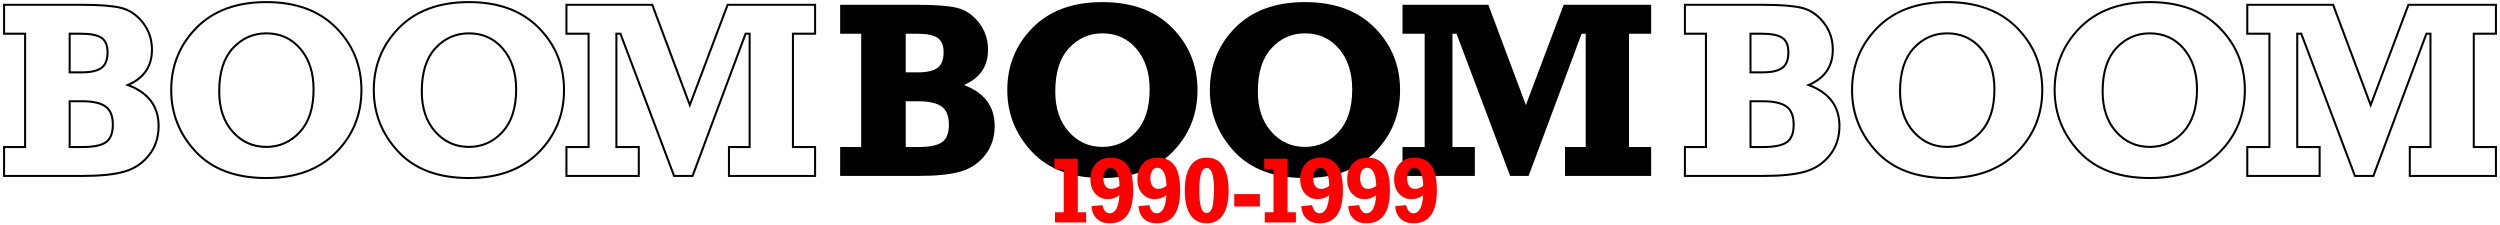
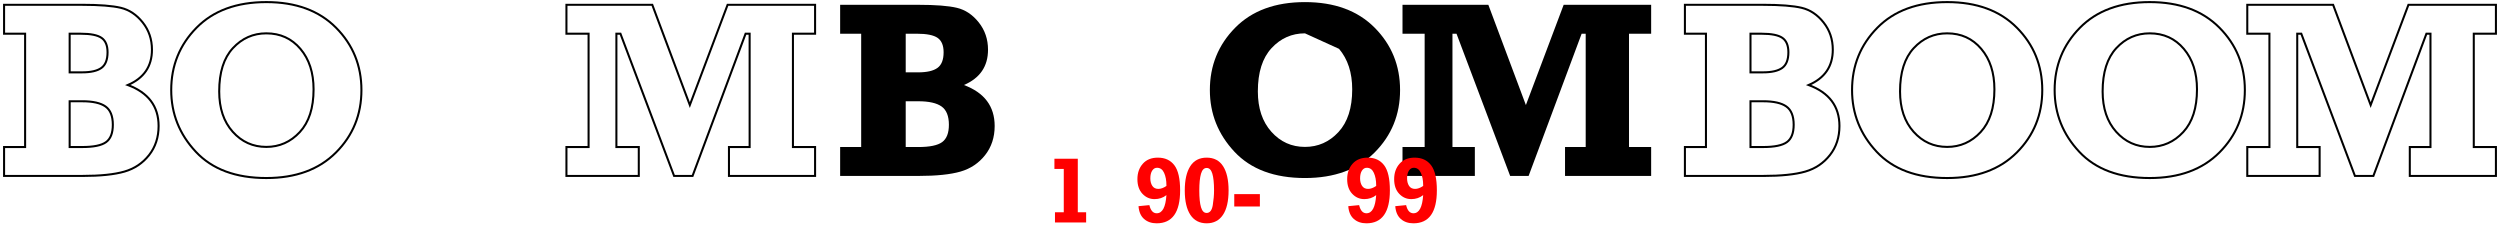
<svg xmlns="http://www.w3.org/2000/svg" version="1.1" x="0px" y="0px" viewBox="0 0 2440 220" style="enable-background:new 0 0 2440 220;" xml:space="preserve">
  <path d="M819.978,171.719v-28.218h20.534V32.909h-20.534V4.69h76.25c16.89,0,29.458,0.981,37.705,2.942c8.244,1.962,15.37,6.724,21.374,14.29c6.004,7.564,9.006,16.432,9.006,26.597c0,16.251-7.846,27.738-23.535,34.462c20.012,7.445,30.02,20.773,30.02,39.986c0,11.047-3.103,20.514-9.306,28.399c-6.205,7.886-14.211,13.249-24.016,16.09c-9.807,2.843-23.556,4.263-41.247,4.263H819.978z M883.979,70.613h12.248c8.484,0,14.729-1.441,18.732-4.323c4.002-2.882,6.004-7.964,6.004-15.25c0-6.644-1.942-11.327-5.824-14.049c-3.884-2.72-10.668-4.083-20.353-4.083h-10.807V70.613z M883.979,143.501h12.248c11.126,0,18.892-1.601,23.295-4.804c4.402-3.2,6.604-8.844,6.604-16.931c0-8.484-2.383-14.428-7.145-17.832c-4.764-3.402-12.35-5.104-22.755-5.104h-12.248v44.671H883.979z" />
-   <path d="M1075.931,2.049c28.818,0,51.493,8.327,68.024,24.976c16.529,16.652,24.796,36.945,24.796,60.879c0,24.016-8.285,44.33-24.856,60.939c-16.57,16.612-39.226,24.917-67.964,24.917c-29.86,0-52.795-8.545-68.805-25.637c-16.012-17.091-24.016-37.165-24.016-60.22c0-23.854,8.226-44.128,24.676-60.819C1024.237,10.394,1046.95,2.049,1075.931,2.049z M1075.931,32.549c-12.809,0-23.676,4.803-32.602,14.409c-8.927,9.606-13.389,23.696-13.389,42.268c0,16.411,4.402,29.539,13.209,39.386c8.805,9.846,19.732,14.77,32.781,14.77c12.807,0,23.695-4.822,32.661-14.47c8.965-9.646,13.449-23.554,13.449-41.727c0-16.25-4.284-29.419-12.848-39.505C1100.625,37.592,1089.539,32.549,1075.931,32.549z" />
-   <path d="M1273.651,2.049c28.818,0,51.492,8.327,68.024,24.976c16.53,16.652,24.796,36.945,24.796,60.879c0,24.016-8.286,44.33-24.856,60.939c-16.571,16.612-39.226,24.917-67.964,24.917c-29.86,0-52.795-8.545-68.805-25.637c-16.012-17.091-24.016-37.165-24.016-60.22c0-23.854,8.225-44.128,24.676-60.819C1221.958,10.394,1244.671,2.049,1273.651,2.049z M1273.651,32.549c-12.81,0-23.676,4.803-32.602,14.409c-8.927,9.606-13.389,23.696-13.389,42.268c0,16.411,4.401,29.539,13.209,39.386c8.805,9.846,19.732,14.77,32.781,14.77c12.807,0,23.694-4.822,32.661-14.47c8.964-9.646,13.448-23.554,13.448-41.727c0-16.25-4.283-29.419-12.848-39.505C1298.346,37.592,1287.259,32.549,1273.651,32.549z" />
+   <path d="M1273.651,2.049c28.818,0,51.492,8.327,68.024,24.976c16.53,16.652,24.796,36.945,24.796,60.879c0,24.016-8.286,44.33-24.856,60.939c-16.571,16.612-39.226,24.917-67.964,24.917c-29.86,0-52.795-8.545-68.805-25.637c-16.012-17.091-24.016-37.165-24.016-60.22c0-23.854,8.225-44.128,24.676-60.819C1221.958,10.394,1244.671,2.049,1273.651,2.049z M1273.651,32.549c-12.81,0-23.676,4.803-32.602,14.409c-8.927,9.606-13.389,23.696-13.389,42.268c0,16.411,4.401,29.539,13.209,39.386c8.805,9.846,19.732,14.77,32.781,14.77c12.807,0,23.694-4.822,32.661-14.47c8.964-9.646,13.448-23.554,13.448-41.727c0-16.25-4.283-29.419-12.848-39.505z" />
  <path d="M1368.844,171.719v-28.218h21.614V32.909h-21.614V4.69h83.779l36.646,97.843l36.866-97.843h85.387v28.218h-21.614V143.5h21.614v28.218h-84.055V143.5h20.173V32.909h-3.963l-51.753,138.81h-18.012l-52.354-138.81h-3.963v110.592h21.854v28.218L1368.844,171.719L1368.844,171.719z" />
  <path style="fill:none;stroke:#000000;stroke-width:2;stroke-miterlimit:10;" d="M1644.478,171.719v-28.218h20.534V32.909h-20.534V4.69h76.25c16.89,0,29.458,0.981,37.705,2.942c8.244,1.962,15.37,6.724,21.374,14.29c6.004,7.564,9.006,16.432,9.006,26.597c0,16.251-7.846,27.738-23.535,34.462c20.012,7.445,30.02,20.773,30.02,39.986c0,11.047-3.103,20.514-9.306,28.399c-6.205,7.886-14.211,13.249-24.016,16.09c-9.807,2.843-23.556,4.263-41.247,4.263H1644.478z M1708.479,70.613h12.248c8.484,0,14.729-1.441,18.732-4.323c4.002-2.882,6.004-7.964,6.004-15.25c0-6.644-1.942-11.327-5.824-14.049c-3.884-2.72-10.668-4.083-20.353-4.083h-10.807L1708.479,70.613L1708.479,70.613z M1708.479,143.501h12.248c11.126,0,18.892-1.601,23.295-4.804c4.402-3.2,6.604-8.844,6.604-16.931c0-8.484-2.383-14.428-7.145-17.832c-4.764-3.402-12.35-5.104-22.755-5.104h-12.248L1708.479,143.501L1708.479,143.501z" />
  <path style="fill:none;stroke:#000000;stroke-width:2;stroke-miterlimit:10;" d="M1900.431,2.049c28.818,0,51.493,8.327,68.024,24.976c16.529,16.652,24.796,36.945,24.796,60.879c0,24.016-8.285,44.33-24.856,60.939c-16.57,16.612-39.226,24.917-67.964,24.917c-29.86,0-52.795-8.545-68.805-25.637c-16.012-17.091-24.016-37.165-24.016-60.22c0-23.854,8.226-44.128,24.676-60.819C1848.737,10.394,1871.45,2.049,1900.431,2.049z M1900.431,32.549c-12.809,0-23.676,4.803-32.602,14.409c-8.927,9.606-13.389,23.696-13.389,42.268c0,16.411,4.402,29.539,13.209,39.386c8.805,9.846,19.732,14.77,32.781,14.77c12.807,0,23.695-4.822,32.661-14.47c8.965-9.646,13.449-23.554,13.449-41.727c0-16.25-4.284-29.419-12.848-39.505C1925.125,37.592,1914.039,32.549,1900.431,32.549z" />
  <path style="fill:none;stroke:#000000;stroke-width:2;stroke-miterlimit:10;" d="M2098.151,2.049c28.818,0,51.492,8.327,68.024,24.976c16.53,16.652,24.796,36.945,24.796,60.879c0,24.016-8.286,44.33-24.856,60.939c-16.571,16.612-39.226,24.917-67.964,24.917c-29.86,0-52.795-8.545-68.805-25.637c-16.012-17.091-24.016-37.165-24.016-60.22c0-23.854,8.225-44.128,24.676-60.819C2046.458,10.394,2069.171,2.049,2098.151,2.049z M2098.151,32.549c-12.81,0-23.676,4.803-32.602,14.409c-8.927,9.606-13.389,23.696-13.389,42.268c0,16.411,4.401,29.539,13.209,39.386c8.805,9.846,19.732,14.77,32.781,14.77c12.807,0,23.694-4.822,32.661-14.47c8.964-9.646,13.448-23.554,13.448-41.727c0-16.25-4.283-29.419-12.848-39.505C2122.846,37.592,2111.759,32.549,2098.151,32.549z" />
  <path style="fill:none;stroke:#000000;stroke-width:2;stroke-miterlimit:10;" d="M2193.344,171.719v-28.218h21.614V32.909h-21.614V4.69h83.779l36.646,97.843l36.866-97.843h85.387v28.218h-21.614V143.5h21.614v28.218h-84.055V143.5h20.173V32.909h-3.963l-51.753,138.81h-18.012l-52.354-138.81h-3.963v110.592h21.854v28.218L2193.344,171.719L2193.344,171.719z" />
  <path style="fill:none;stroke:#000000;stroke-width:2;stroke-miterlimit:10;" d="M3.978,171.719v-28.218h20.534V32.909H3.978V4.69h76.25c16.89,0,29.458,0.981,37.705,2.942c8.244,1.962,15.37,6.724,21.374,14.29c6.004,7.564,9.006,16.432,9.006,26.597c0,16.251-7.846,27.738-23.535,34.462c20.012,7.445,30.02,20.773,30.02,39.986c0,11.047-3.103,20.514-9.306,28.399c-6.205,7.886-14.211,13.249-24.016,16.09c-9.807,2.843-23.556,4.263-41.247,4.263H3.978z M67.979,70.613h12.248c8.484,0,14.729-1.441,18.732-4.323c4.002-2.882,6.004-7.964,6.004-15.25c0-6.644-1.942-11.327-5.824-14.049c-3.884-2.72-10.668-4.083-20.353-4.083H67.979V70.613z M67.979,143.501h12.248c11.126,0,18.892-1.601,23.295-4.804c4.402-3.2,6.604-8.844,6.604-16.931c0-8.484-2.383-14.428-7.145-17.832c-4.764-3.402-12.35-5.104-22.755-5.104H67.979V143.501z" />
  <path style="fill:none;stroke:#000000;stroke-width:2;stroke-miterlimit:10;" d="M259.931,2.049c28.818,0,51.493,8.327,68.024,24.976c16.529,16.652,24.796,36.945,24.796,60.879c0,24.016-8.285,44.33-24.856,60.939c-16.57,16.612-39.226,24.917-67.964,24.917c-29.86,0-52.795-8.545-68.805-25.637c-16.012-17.091-24.016-37.165-24.016-60.22c0-23.854,8.226-44.128,24.676-60.819C208.237,10.394,230.95,2.049,259.931,2.049z M259.931,32.549c-12.809,0-23.676,4.803-32.602,14.409c-8.927,9.606-13.389,23.696-13.389,42.268c0,16.411,4.402,29.539,13.209,39.386c8.805,9.846,19.732,14.77,32.781,14.77c12.807,0,23.695-4.822,32.661-14.47c8.965-9.646,13.449-23.554,13.449-41.727c0-16.25-4.284-29.419-12.848-39.505C284.625,37.592,273.539,32.549,259.931,32.549z" />
-   <path style="fill:none;stroke:#000000;stroke-width:2;stroke-miterlimit:10;" d="M457.651,2.049c28.818,0,51.492,8.327,68.024,24.976c16.53,16.652,24.796,36.945,24.796,60.879c0,24.016-8.286,44.33-24.856,60.939c-16.571,16.612-39.226,24.917-67.964,24.917c-29.86,0-52.795-8.545-68.805-25.637c-16.012-17.091-24.016-37.165-24.016-60.22c0-23.854,8.225-44.128,24.676-60.819C405.958,10.394,428.671,2.049,457.651,2.049z M457.651,32.549c-12.81,0-23.676,4.803-32.602,14.409c-8.927,9.606-13.389,23.696-13.389,42.268c0,16.411,4.401,29.539,13.209,39.386c8.805,9.846,19.732,14.77,32.781,14.77c12.807,0,23.694-4.822,32.661-14.47c8.964-9.646,13.448-23.554,13.448-41.727c0-16.25-4.283-29.419-12.848-39.505C482.346,37.592,471.259,32.549,457.651,32.549z" />
  <path style="fill:none;stroke:#000000;stroke-width:2;stroke-miterlimit:10;" d="M552.844,171.719v-28.218h21.614V32.909h-21.614V4.69h83.779l36.646,97.843L710.135,4.69h85.387v28.218h-21.614V143.5h21.614v28.218h-84.055V143.5h20.173V32.909h-3.963l-51.753,138.81h-18.012l-52.354-138.81h-3.963v110.592h21.854v28.218L552.844,171.719L552.844,171.719z" />
  <path style="fill:#FF0000;" d="M1029.655,217.146v-9.974h8.587v-42.267h-9.124v-9.974h22.811v52.241h8.141v9.974H1029.655z" />
-   <path style="fill:#FF0000;" d="M1065.327,201.223l10.6-1.028c1.252,5.308,3.638,7.961,7.156,7.961c5.546,0,8.706-5.904,9.482-17.711c-3.281,2.594-7.142,3.891-11.584,3.891c-4.623,0-8.565-1.737-11.83-5.21s-4.898-8.222-4.898-14.246c0-6.083,1.759-11.107,5.278-15.073c3.518-3.965,8.408-5.949,14.67-5.949c6.978,0,12.345,2.468,16.102,7.402c3.757,4.935,5.636,13.112,5.636,24.532c0,21.439-7.634,32.159-22.9,32.159c-4.979,0-9.072-1.409-12.277-4.227C1067.556,210.907,1065.745,206.74,1065.327,201.223z M1092.566,181.499v-0.671c0-4.771-0.754-8.811-2.259-12.121c-1.506-3.31-3.81-4.964-6.91-4.964c-1.939,0-3.511,0.932-4.719,2.795c-1.208,1.864-1.812,4.376-1.812,7.536c0,2.923,0.641,5.367,1.923,7.335s3.25,2.952,5.904,2.952C1087.138,184.361,1089.762,183.408,1092.566,181.499z" />
  <path style="fill:#FF0000;" d="M1111.188,201.223l10.6-1.028c1.252,5.308,3.638,7.961,7.156,7.961c5.546,0,8.706-5.904,9.482-17.711c-3.281,2.594-7.142,3.891-11.584,3.891c-4.623,0-8.565-1.737-11.83-5.21s-4.898-8.222-4.898-14.246c0-6.083,1.759-11.107,5.278-15.073c3.518-3.965,8.408-5.949,14.67-5.949c6.978,0,12.345,2.468,16.102,7.402c3.757,4.935,5.636,13.112,5.636,24.532c0,21.439-7.634,32.159-22.9,32.159c-4.979,0-9.072-1.409-12.277-4.227C1113.417,210.907,1111.605,206.74,1111.188,201.223z M1138.426,181.499v-0.671c0-4.771-0.754-8.811-2.259-12.121c-1.506-3.31-3.81-4.964-6.91-4.964c-1.939,0-3.511,0.932-4.719,2.795c-1.208,1.864-1.812,4.376-1.812,7.536c0,2.923,0.641,5.367,1.923,7.335s3.25,2.952,5.904,2.952C1132.999,184.361,1135.623,183.408,1138.426,181.499z" />
  <path style="fill:#FF0000;" d="M1177.715,217.951c-6.948,0-12.248-2.751-15.9-8.252c-3.653-5.501-5.479-13.44-5.479-23.817c0-10.168,1.782-18.047,5.345-23.638s8.908-8.386,16.035-8.386c7.096,0,12.434,2.781,16.012,8.341c3.578,5.562,5.367,13.456,5.367,23.683c0,10.406-1.834,18.353-5.501,23.839C1189.925,215.208,1184.632,217.951,1177.715,217.951z M1177.625,207.843c3.19,0,5.203-2.534,6.038-7.604c0.834-5.069,1.252-9.854,1.252-14.357c0-7.216-0.559-12.68-1.677-16.393s-2.96-5.568-5.523-5.568c-2.595,0-4.443,1.901-5.546,5.703c-1.104,3.802-1.655,9.236-1.655,16.303c0,7.216,0.559,12.673,1.677,16.37C1173.31,205.995,1175.121,207.843,1177.625,207.843z" />
  <path style="fill:#FF0000;" d="M1204.638,201.537v-12.076h25.002v12.076H1204.638z" />
-   <path style="fill:#FF0000;" d="M1234.377,217.146v-9.974h8.588v-42.267h-9.125v-9.974h22.811v52.241h8.14v9.974H1234.377z" />
-   <path style="fill:#FF0000;" d="M1270.05,201.223l10.6-1.028c1.252,5.308,3.638,7.961,7.156,7.961c5.546,0,8.707-5.904,9.482-17.711c-3.28,2.594-7.142,3.891-11.584,3.891c-4.622,0-8.565-1.737-11.83-5.21c-3.265-3.474-4.897-8.222-4.897-14.246c0-6.083,1.759-11.107,5.277-15.073c3.519-3.965,8.409-5.949,14.67-5.949c6.978,0,12.345,2.468,16.102,7.402c3.757,4.935,5.636,13.112,5.636,24.532c0,21.439-7.634,32.159-22.9,32.159c-4.98,0-9.073-1.409-12.277-4.227C1272.279,210.907,1270.467,206.74,1270.05,201.223z M1297.289,181.499v-0.671c0-4.771-0.753-8.811-2.259-12.121s-3.809-4.964-6.91-4.964c-1.938,0-3.511,0.932-4.719,2.795c-1.207,1.864-1.811,4.376-1.811,7.536c0,2.923,0.641,5.367,1.923,7.335c1.281,1.968,3.25,2.952,5.904,2.952C1291.862,184.361,1294.486,183.408,1297.289,181.499z" />
  <path style="fill:#FF0000;" d="M1315.911,201.223l10.6-1.028c1.252,5.308,3.638,7.961,7.156,7.961c5.546,0,8.707-5.904,9.482-17.711c-3.28,2.594-7.142,3.891-11.584,3.891c-4.622,0-8.565-1.737-11.83-5.21c-3.265-3.474-4.897-8.222-4.897-14.246c0-6.083,1.759-11.107,5.277-15.073c3.519-3.965,8.409-5.949,14.67-5.949c6.978,0,12.345,2.468,16.102,7.402c3.757,4.935,5.636,13.112,5.636,24.532c0,21.439-7.634,32.159-22.9,32.159c-4.98,0-9.073-1.409-12.277-4.227C1318.139,210.907,1316.328,206.74,1315.911,201.223z M1343.149,181.499v-0.671c0-4.771-0.753-8.811-2.259-12.121s-3.809-4.964-6.91-4.964c-1.938,0-3.511,0.932-4.719,2.795c-1.207,1.864-1.811,4.376-1.811,7.536c0,2.923,0.641,5.367,1.923,7.335c1.281,1.968,3.25,2.952,5.904,2.952C1337.722,184.361,1340.346,183.408,1343.149,181.499z" />
  <path style="fill:#FF0000;" d="M1361.771,201.223l10.6-1.028c1.253,5.308,3.638,7.961,7.156,7.961c5.546,0,8.707-5.904,9.482-17.711c-3.28,2.594-7.142,3.891-11.584,3.891c-4.623,0-8.565-1.737-11.83-5.21c-3.266-3.474-4.898-8.222-4.898-14.246c0-6.083,1.759-11.107,5.278-15.073c3.518-3.965,8.408-5.949,14.67-5.949c6.978,0,12.345,2.468,16.102,7.402c3.757,4.935,5.636,13.112,5.636,24.532c0,21.439-7.634,32.159-22.9,32.159c-4.98,0-9.073-1.409-12.277-4.227C1364,210.907,1362.188,206.74,1361.771,201.223z M1389.009,181.499v-0.671c0-4.771-0.753-8.811-2.259-12.121s-3.81-4.964-6.91-4.964c-1.938,0-3.511,0.932-4.719,2.795c-1.208,1.864-1.812,4.376-1.812,7.536c0,2.923,0.641,5.367,1.923,7.335s3.25,2.952,5.904,2.952C1383.582,184.361,1386.206,183.408,1389.009,181.499z" />
</svg>